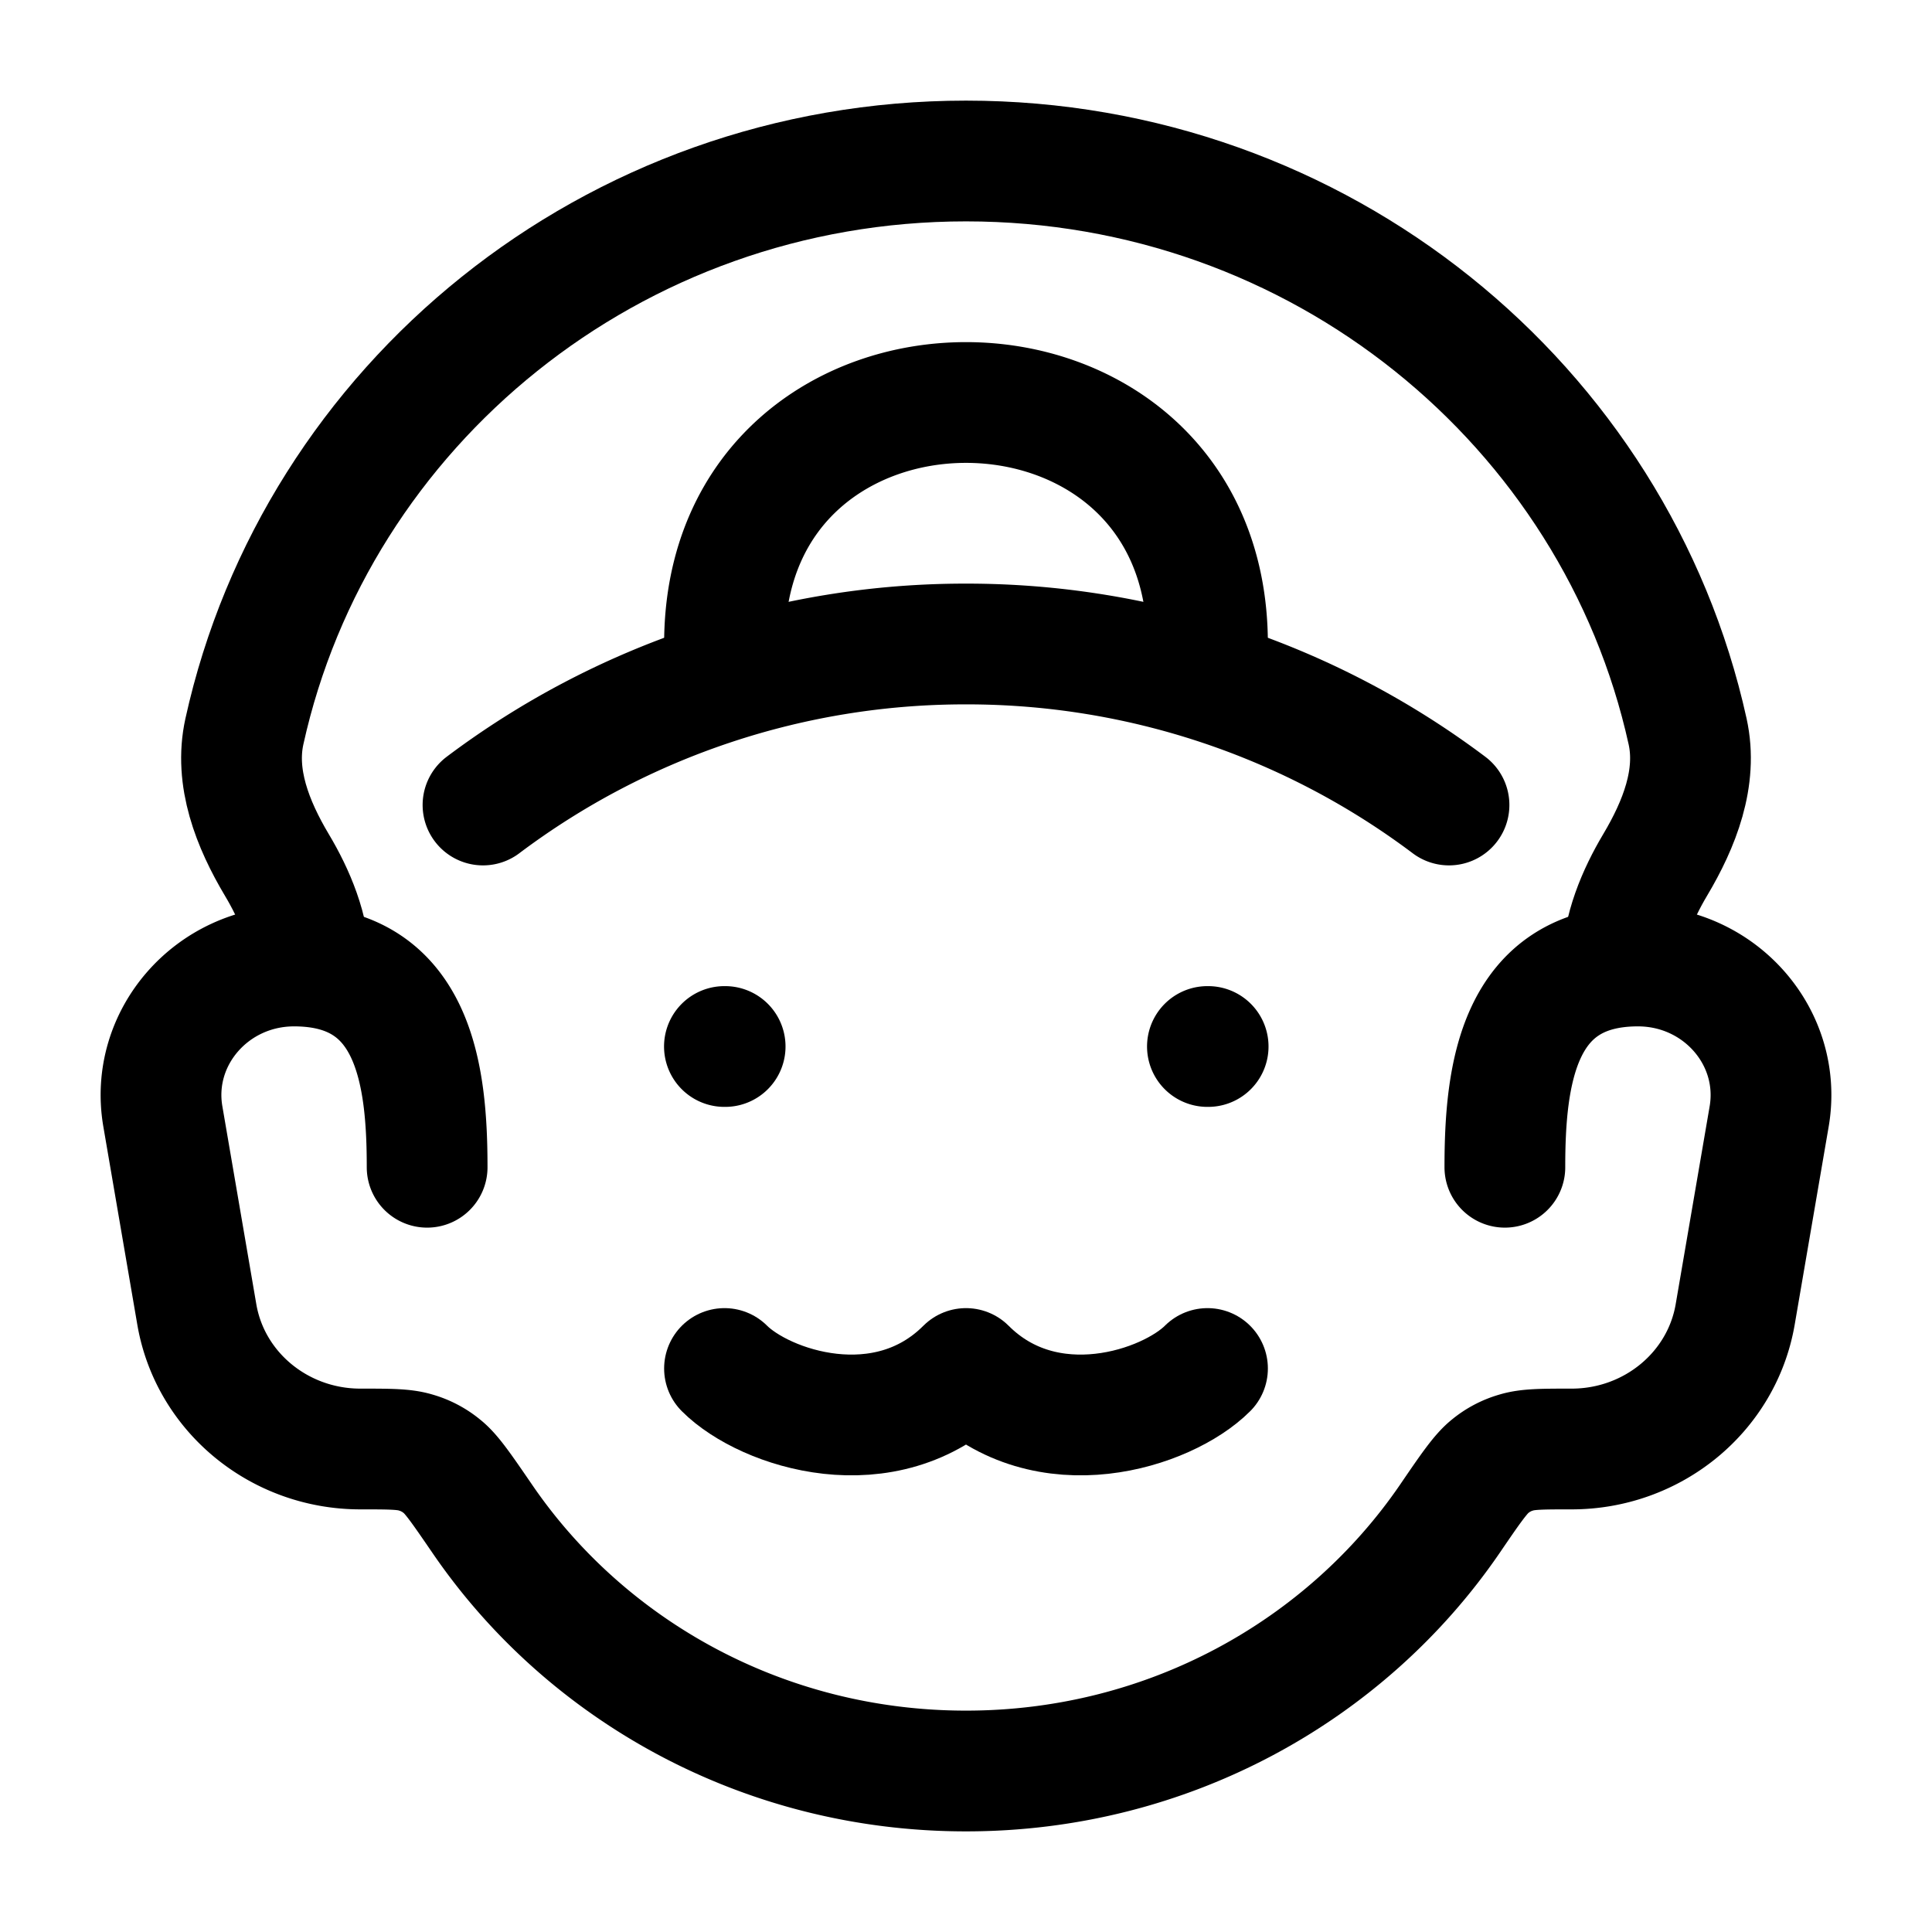
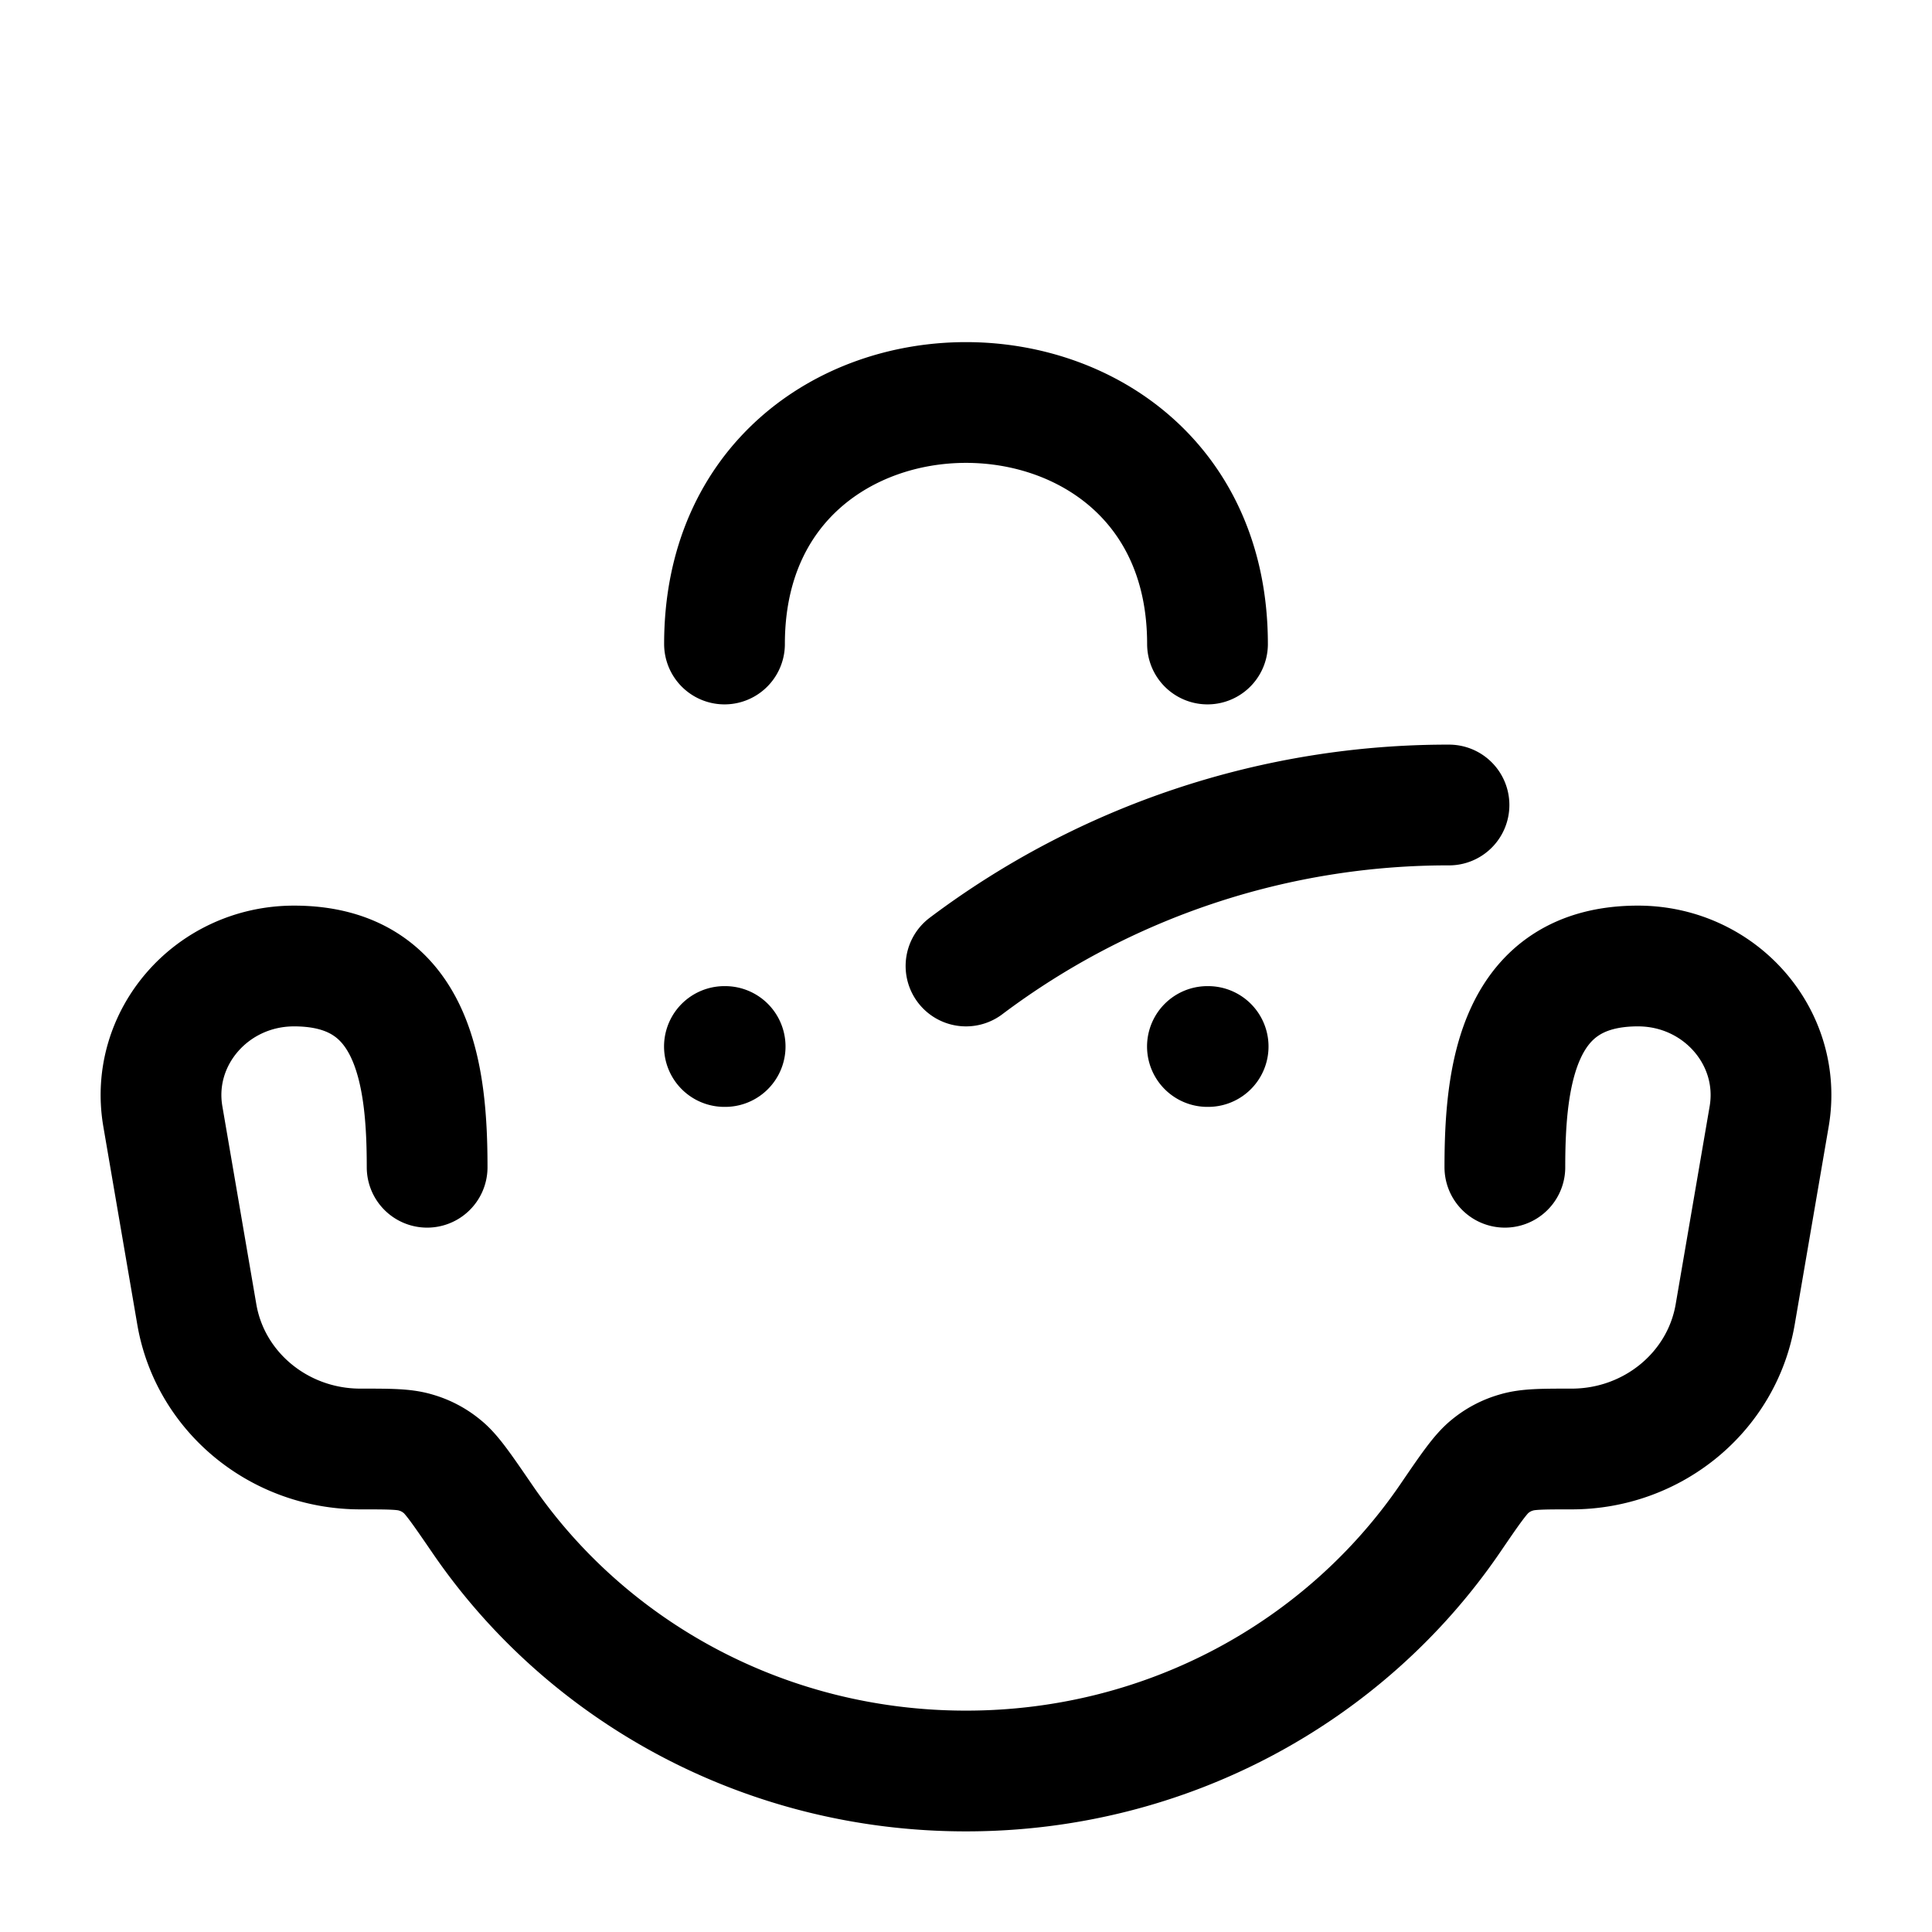
<svg xmlns="http://www.w3.org/2000/svg" width="200" height="200" viewBox="0 0 24 24">
  <g fill="none" stroke="currentColor" stroke-linecap="round" stroke-linejoin="round" stroke-width="1.5" color="currentColor">
-     <path d="M3.847 12c0-.448-.193-.896-.407-1.254c-.302-.507-.531-1.086-.404-1.66C3.93 5.035 7.604 2 12 2s8.07 3.035 8.964 7.086c.127.574-.102 1.153-.404 1.66c-.213.358-.407.806-.407 1.254" />
-     <path d="M18 10a9.96 9.96 0 0 0-6-2a9.96 9.96 0 0 0-6 2" />
+     <path d="M18 10a9.96 9.96 0 0 0-6 2" />
    <path d="M15 8c0-4-6-4-6 0m9.694 6.5c0-1.14.155-2.5 1.653-2.5c1.021 0 1.798.89 1.63 1.87l-.422 2.459C21.389 17.293 20.53 18 19.523 18v0c-.362 0-.543 0-.687.044a.9.9 0 0 0-.328.173c-.117.094-.245.28-.5.654C16.715 20.757 14.507 22 12 22s-4.716-1.243-6.007-3.13c-.256-.373-.383-.56-.501-.653a.9.9 0 0 0-.328-.173C5.02 18 4.839 18 4.477 18v0c-1.007 0-1.866-.707-2.032-1.671l-.422-2.46C1.855 12.891 2.632 12 3.653 12c1.498 0 1.653 1.36 1.653 2.5M9.008 13h-.009m6.009 0h-.009" />
-     <path d="M9 17c.5.5 2 1 3 0c1 1 2.5.5 3 0" />
  </g>
</svg>